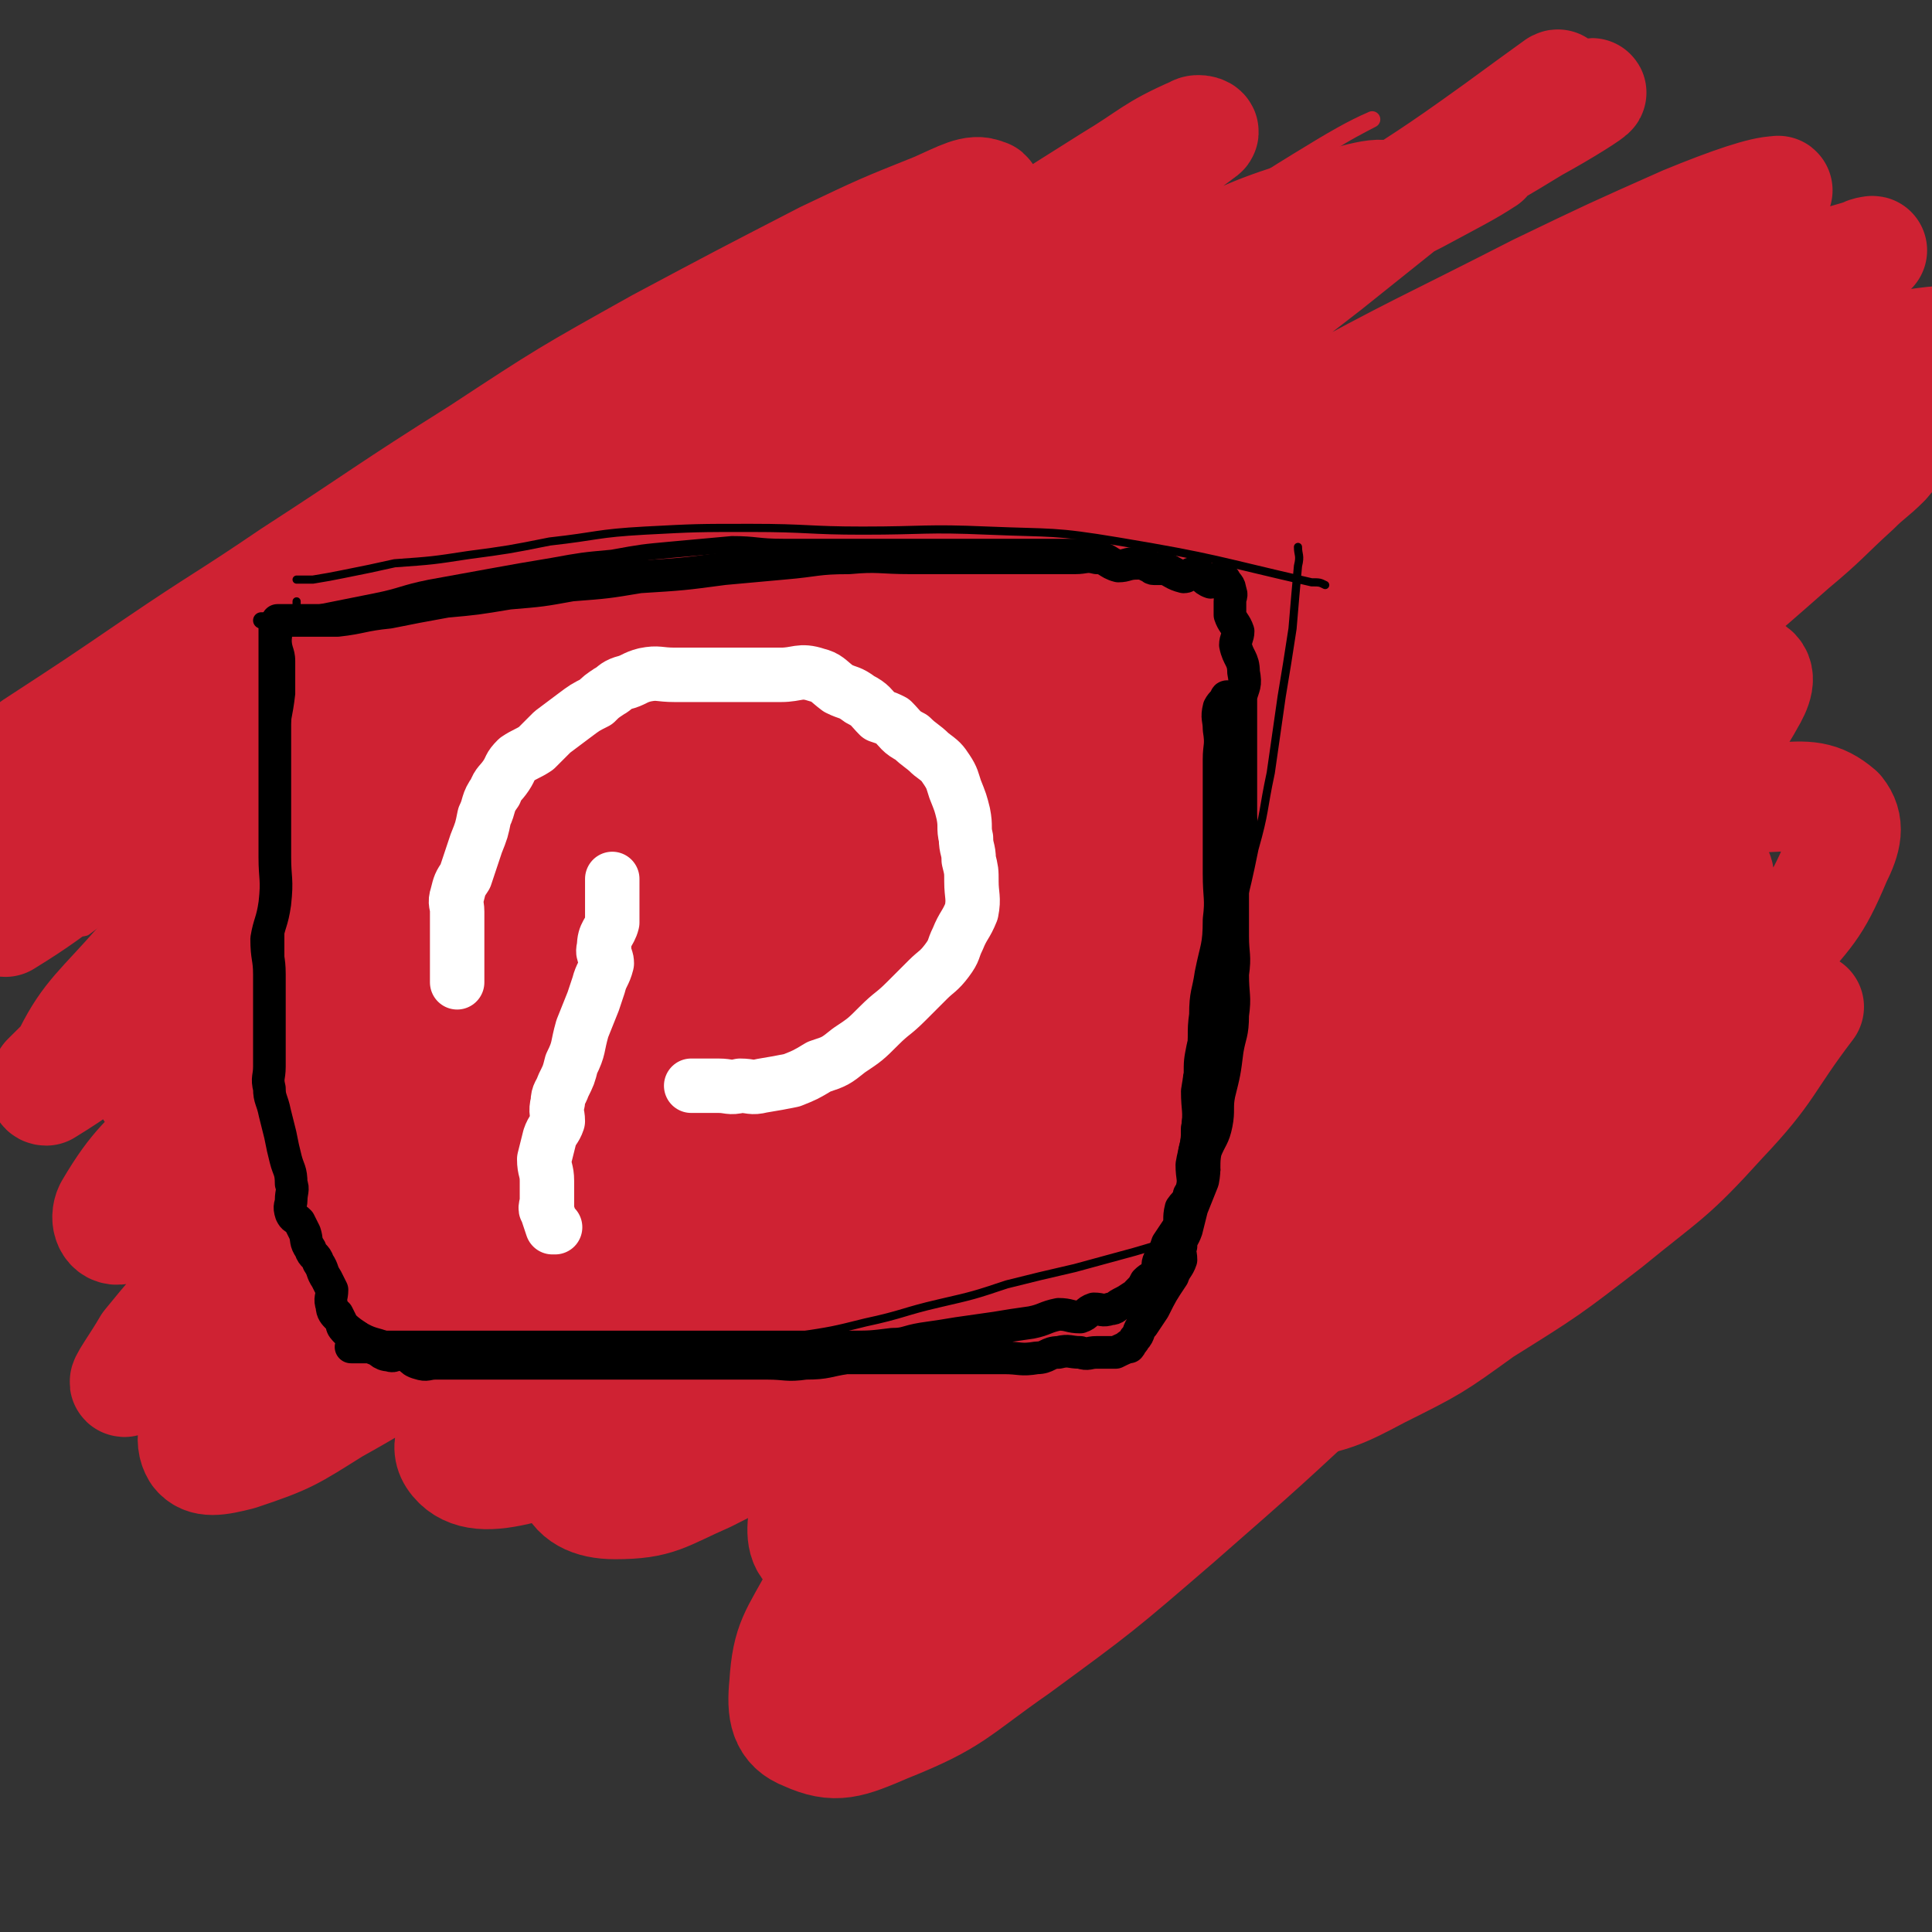
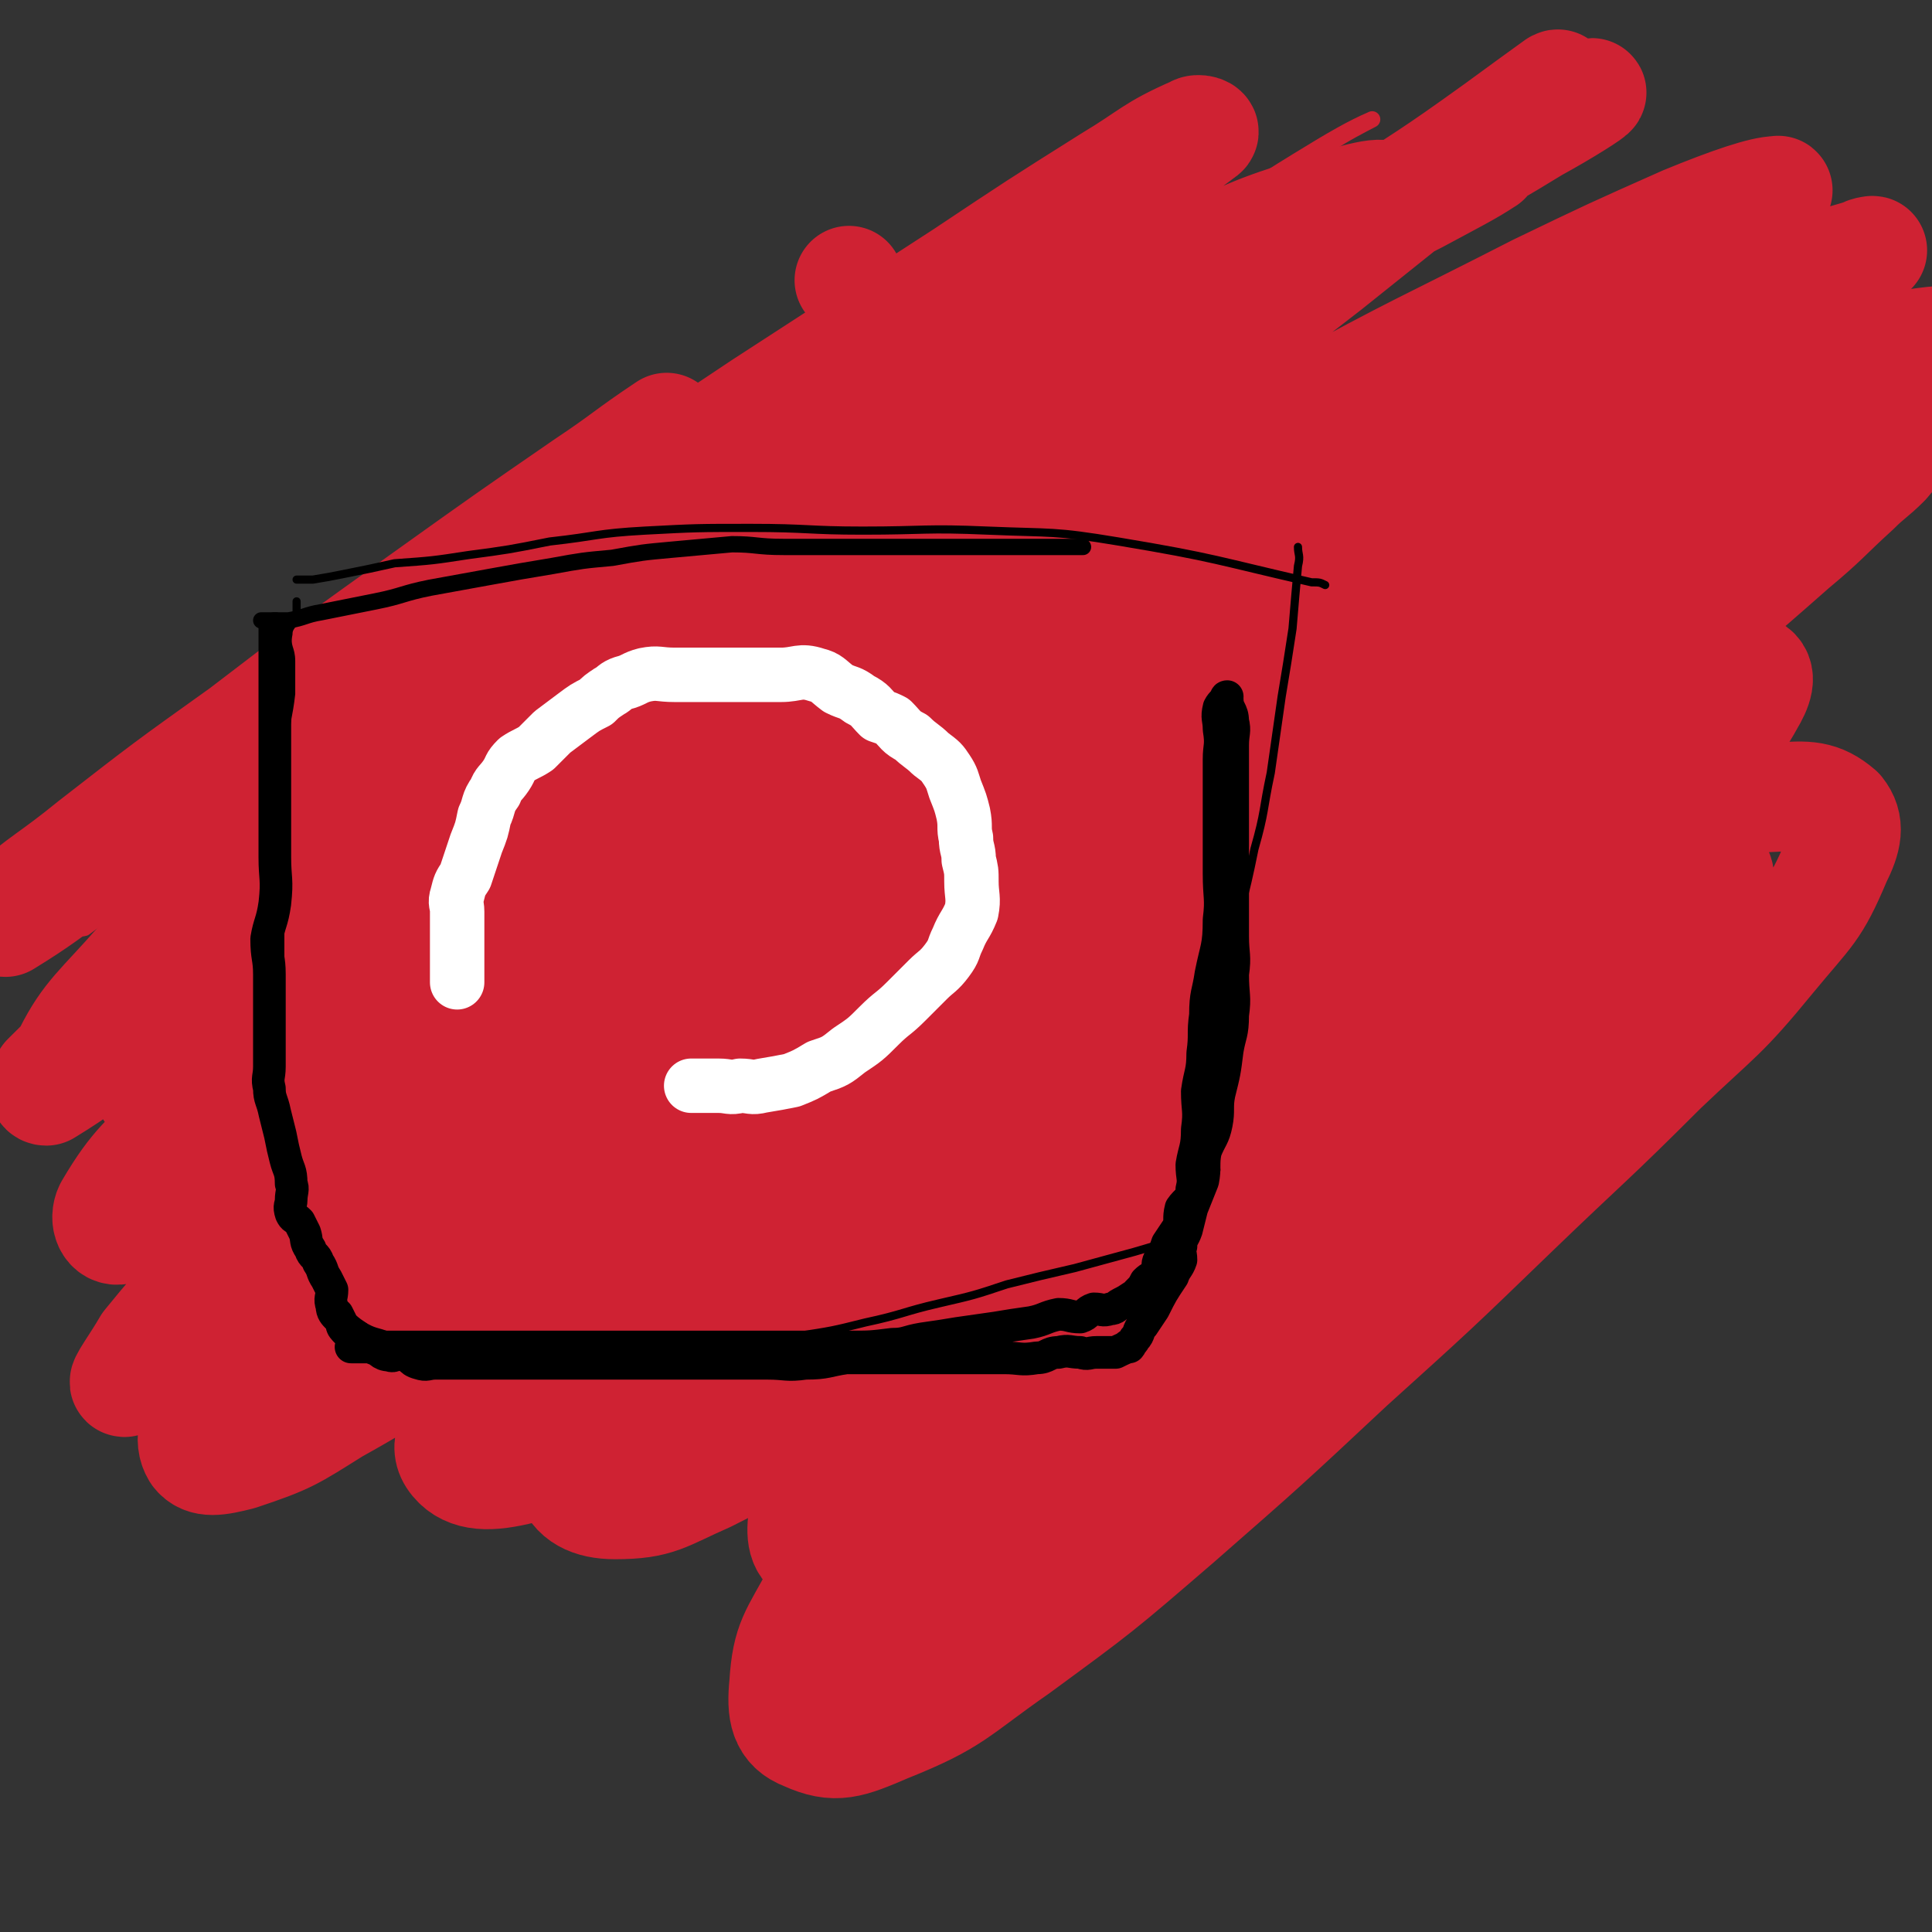
<svg xmlns="http://www.w3.org/2000/svg" viewBox="0 0 710 710" version="1.1">
  <rect x="0" y="0" width="710" height="710" fill="#333333" stroke="none" />
  <g fill="none" stroke="#CF2233" stroke-width="6" stroke-linecap="round" stroke-linejoin="round">
    <path d="M324,179c0,0 0,0 0,0 -12,3 -13,2 -24,7 -43,17 -44,16 -85,36 -37,19 -37,20 -72,41 -32,19 -32,19 -62,40 -21,14 -21,15 -41,30 -5,3 -12,9 -9,8 8,-6 16,-12 32,-22 39,-27 39,-28 79,-54 56,-35 56,-35 113,-69 53,-34 53,-34 107,-66 40,-24 40,-24 79,-48 18,-11 18,-12 36,-23 13,-8 20,-12 27,-15 2,-1 -6,3 -11,6 -23,14 -23,14 -47,28 -35,21 -35,20 -69,42 -42,26 -42,26 -84,53 -41,26 -41,26 -82,54 -47,34 -47,34 -94,69 -29,21 -29,22 -57,43 " />
  </g>
  <g fill="none" stroke="#CF2233" stroke-width="40" stroke-linecap="round" stroke-linejoin="round">
    <path d="M312,103c0,0 0,0 0,0 0,0 0,0 0,0 0,0 0,0 0,0 " />
    <path d="M245,157c0,0 0,0 0,0 -15,10 -15,11 -30,21 -29,20 -29,20 -57,40 -35,25 -35,25 -69,51 -28,20 -28,20 -55,41 -16,13 -17,12 -32,25 -1,2 -2,4 0,4 13,-8 15,-10 29,-20 30,-20 30,-20 59,-41 53,-36 53,-37 106,-73 42,-28 42,-28 84,-56 37,-24 37,-24 74,-48 27,-18 27,-18 54,-35 15,-9 15,-11 31,-18 1,-1 5,0 3,1 -13,10 -16,10 -33,21 -33,22 -33,21 -66,44 -41,29 -41,30 -82,60 -40,30 -41,30 -80,61 -39,32 -39,32 -76,66 -28,25 -28,26 -54,53 -14,16 -19,19 -26,33 -2,4 5,5 9,2 63,-39 62,-42 124,-85 45,-32 45,-34 90,-65 48,-33 48,-33 97,-64 50,-32 50,-31 101,-62 38,-22 38,-21 76,-43 19,-11 18,-11 37,-22 13,-7 25,-14 26,-14 1,0 -10,7 -21,13 -26,16 -27,15 -53,31 -58,33 -58,33 -114,68 -50,31 -50,31 -99,63 -47,33 -48,32 -94,67 -39,29 -39,29 -76,60 -25,21 -25,21 -49,43 -12,11 -16,14 -24,22 -1,1 2,-3 5,-5 21,-15 21,-15 42,-31 32,-25 32,-25 64,-51 36,-29 35,-29 72,-57 39,-30 40,-29 80,-57 35,-24 35,-24 70,-47 28,-19 28,-20 57,-39 19,-12 20,-11 39,-24 13,-8 26,-14 26,-17 0,-4 -13,0 -25,4 -26,8 -26,9 -52,21 -39,18 -39,18 -77,39 -45,25 -45,25 -88,53 -45,30 -45,30 -88,63 -38,29 -37,29 -73,60 -28,24 -28,25 -54,49 -18,17 -19,17 -36,34 -1,2 -2,5 0,5 13,-8 15,-10 29,-21 26,-20 25,-21 50,-41 33,-26 32,-27 67,-52 56,-40 56,-40 114,-78 42,-27 42,-27 85,-52 40,-24 40,-24 82,-47 29,-16 29,-15 59,-30 17,-9 17,-9 35,-17 4,-2 10,-5 8,-4 -6,4 -12,7 -25,14 -33,17 -33,16 -65,34 -42,24 -43,23 -84,49 -44,28 -44,28 -86,58 -45,32 -45,31 -87,66 -38,30 -38,29 -72,63 -32,32 -31,33 -60,68 -14,16 -17,16 -27,33 -2,4 0,9 4,8 16,-5 19,-9 36,-21 31,-21 30,-23 60,-46 46,-33 46,-34 92,-66 50,-34 50,-35 101,-68 51,-33 50,-33 103,-64 45,-27 46,-25 92,-50 33,-18 33,-18 67,-36 19,-11 19,-11 39,-21 10,-5 22,-11 19,-10 -5,0 -17,4 -34,11 -27,12 -27,12 -54,25 -43,22 -43,21 -85,44 -50,29 -51,29 -99,61 -50,32 -49,33 -96,69 -47,35 -47,35 -91,73 -38,33 -38,33 -74,69 -24,24 -24,25 -47,51 -10,10 -10,10 -19,21 -4,7 -10,15 -8,14 4,-1 11,-9 21,-19 21,-23 21,-23 42,-47 28,-31 28,-32 57,-63 33,-35 32,-36 67,-69 50,-47 50,-47 102,-92 39,-33 40,-32 80,-64 36,-28 37,-28 73,-56 25,-20 25,-20 50,-40 15,-12 15,-11 30,-23 2,-2 6,-5 4,-4 -7,5 -11,8 -22,16 -25,18 -26,18 -52,35 -37,25 -37,25 -74,50 -44,32 -45,32 -88,65 -43,32 -44,32 -85,66 -39,32 -38,33 -76,66 -27,24 -27,24 -53,48 -17,16 -17,16 -33,32 -8,8 -16,16 -14,17 2,1 10,-6 21,-13 19,-13 19,-13 39,-26 32,-22 31,-22 64,-43 39,-25 39,-25 79,-50 45,-28 45,-28 91,-54 45,-26 46,-26 92,-50 43,-22 43,-22 88,-42 35,-16 35,-15 71,-30 23,-9 23,-10 46,-19 11,-4 13,-4 22,-7 1,0 -2,0 -3,1 -16,6 -16,6 -31,14 -50,23 -51,22 -100,47 -48,24 -48,24 -94,50 -50,29 -50,28 -98,60 -47,31 -48,31 -93,66 -40,31 -39,32 -77,65 -28,24 -29,24 -55,50 -15,15 -18,15 -28,32 -2,4 -1,10 3,10 16,-3 20,-7 37,-17 31,-18 30,-19 59,-39 37,-26 36,-27 73,-53 42,-29 42,-30 85,-57 59,-37 60,-36 120,-72 28,-16 28,-17 57,-32 40,-21 41,-19 82,-38 37,-18 38,-17 74,-36 11,-7 19,-10 21,-16 1,-3 -8,-2 -15,-1 -25,4 -25,5 -49,12 -36,12 -37,11 -72,26 -46,19 -46,19 -91,42 -48,25 -48,25 -96,53 -49,29 -50,29 -97,61 -42,28 -42,28 -82,59 -34,28 -34,28 -66,57 -25,23 -25,22 -48,46 -15,16 -17,15 -28,33 -5,8 -7,14 -4,19 3,4 8,3 16,1 18,-6 19,-7 35,-17 27,-15 27,-17 52,-34 38,-25 38,-26 76,-51 41,-29 40,-29 81,-57 41,-28 41,-28 82,-55 48,-32 48,-32 97,-63 36,-23 36,-23 72,-44 29,-17 30,-16 59,-33 21,-11 21,-11 41,-22 10,-6 14,-6 19,-11 2,-2 -3,-3 -6,-2 -15,3 -16,4 -31,11 -27,12 -27,12 -54,26 -36,18 -36,18 -71,38 -44,25 -45,25 -87,52 -43,28 -43,29 -84,58 -38,28 -39,27 -76,57 -32,26 -31,26 -61,55 -21,19 -21,19 -39,41 -12,15 -13,15 -21,32 -5,10 -10,15 -5,21 5,6 13,6 25,3 19,-3 19,-5 37,-15 25,-14 25,-15 49,-32 29,-21 29,-22 57,-44 35,-26 34,-26 69,-53 36,-28 36,-28 73,-55 36,-27 37,-26 72,-53 30,-22 30,-22 58,-45 27,-20 27,-20 52,-42 12,-10 12,-11 23,-21 5,-5 6,-5 11,-10 4,-5 9,-9 7,-11 -3,-1 -9,2 -18,5 -21,7 -22,7 -43,15 -31,13 -31,12 -61,28 -50,27 -50,28 -98,58 -39,24 -39,24 -77,51 -36,26 -37,26 -71,55 -30,26 -30,26 -57,55 -22,24 -22,24 -40,50 -12,18 -13,18 -21,38 -5,14 -8,17 -5,29 2,7 8,10 17,10 16,0 18,-3 34,-10 22,-11 22,-12 42,-26 26,-18 26,-18 50,-39 26,-22 26,-23 51,-45 37,-32 37,-32 74,-63 30,-25 29,-25 60,-48 32,-24 33,-23 67,-46 " />
    <path d="M481,304c0,0 0,0 0,0 -3,1 -3,1 -7,2 -13,4 -13,3 -26,8 -22,9 -22,9 -44,21 -28,17 -28,16 -55,35 -30,22 -30,22 -58,46 -22,19 -21,20 -41,40 -14,14 -15,14 -27,29 -5,6 -11,14 -8,13 9,-1 18,-8 34,-18 22,-15 22,-16 43,-33 30,-23 29,-24 59,-47 31,-24 31,-24 62,-46 28,-20 29,-20 58,-38 20,-13 21,-13 42,-25 12,-8 12,-8 24,-15 3,-1 7,-3 6,-3 -5,3 -9,4 -18,9 -19,9 -19,9 -37,19 -22,12 -21,13 -43,25 -26,16 -26,15 -52,30 -23,14 -23,15 -46,30 -22,14 -22,14 -43,30 -10,7 -11,6 -20,14 -2,2 -3,6 -1,5 7,-2 10,-5 20,-11 24,-16 23,-17 47,-34 " />
    <path d="M538,317c0,0 0,0 0,0 0,0 0,0 0,0 0,-6 2,-7 0,-12 0,-3 -2,-4 -4,-4 -4,0 -5,1 -9,4 -8,5 -8,5 -14,11 -9,9 -8,9 -16,18 -8,9 -8,9 -15,18 -5,5 -6,6 -10,11 0,0 1,-1 1,-1 8,-5 8,-4 15,-9 16,-11 16,-12 31,-24 20,-17 20,-17 39,-34 18,-16 19,-15 36,-31 13,-13 12,-13 24,-27 6,-8 7,-8 12,-16 1,-3 3,-7 0,-8 -5,-1 -9,1 -17,5 -19,8 -20,7 -37,18 -36,25 -35,26 -69,53 -27,23 -27,23 -53,48 -24,24 -24,24 -47,49 -21,24 -22,23 -41,48 -14,18 -15,18 -26,38 -7,14 -10,15 -11,29 -1,5 2,10 8,10 11,2 14,0 26,-6 22,-11 21,-12 40,-27 24,-17 24,-18 46,-37 26,-22 25,-22 50,-45 25,-22 26,-21 50,-44 26,-23 26,-23 51,-47 15,-14 15,-13 29,-28 8,-9 10,-8 16,-19 3,-5 5,-10 1,-12 -7,-3 -11,-2 -22,1 -21,5 -22,5 -41,14 -27,13 -28,14 -52,31 -28,20 -28,21 -54,44 -30,26 -30,26 -58,54 -24,24 -23,25 -46,50 -20,24 -20,23 -39,47 -14,19 -16,19 -27,40 -7,15 -8,16 -10,31 -1,7 0,12 6,13 8,2 12,0 21,-6 20,-11 20,-13 38,-28 25,-23 25,-24 49,-48 29,-29 29,-29 57,-59 28,-28 28,-28 55,-56 24,-26 25,-25 49,-51 12,-15 12,-15 24,-30 7,-9 8,-8 13,-18 2,-3 3,-7 1,-7 -5,-1 -8,1 -15,5 -19,9 -19,9 -36,21 -26,18 -26,18 -49,39 -41,38 -41,39 -79,79 -29,31 -29,31 -55,64 -24,30 -24,30 -45,61 -15,23 -16,23 -29,49 -8,15 -11,17 -12,33 -1,10 0,16 8,19 11,5 16,3 30,-3 25,-10 25,-13 48,-29 30,-22 30,-22 59,-47 32,-28 32,-28 63,-57 31,-28 31,-28 61,-57 27,-26 27,-25 54,-52 21,-20 22,-19 40,-41 14,-17 16,-17 24,-36 4,-8 5,-13 1,-18 -7,-6 -12,-6 -23,-5 -23,1 -23,3 -45,10 -32,11 -32,11 -62,26 -32,16 -33,17 -63,37 -31,22 -31,23 -60,48 -26,23 -26,23 -49,49 -18,20 -19,20 -32,43 -9,15 -12,16 -12,32 -1,12 3,15 11,23 9,7 11,7 23,7 16,1 17,0 32,-6 21,-9 21,-10 40,-22 24,-16 23,-17 45,-35 24,-20 24,-20 46,-41 20,-21 20,-21 39,-44 16,-18 15,-19 29,-39 12,-15 11,-16 22,-32 6,-11 9,-10 14,-21 1,-4 2,-7 -1,-9 -5,-3 -8,-3 -14,0 -16,6 -15,8 -29,17 -21,14 -23,13 -42,30 -36,30 -35,31 -69,65 -24,24 -23,24 -46,49 -18,21 -19,21 -36,42 -12,14 -12,14 -21,29 -7,9 -9,10 -11,19 -1,2 3,3 5,2 12,-5 12,-6 23,-14 19,-16 18,-17 36,-35 20,-20 20,-20 40,-40 30,-30 30,-29 61,-58 25,-24 26,-24 51,-48 16,-15 16,-15 32,-32 9,-9 12,-8 17,-19 3,-5 4,-12 -1,-12 -15,-1 -20,3 -37,11 -23,10 -23,11 -43,25 -27,19 -28,19 -53,40 -29,25 -29,25 -56,52 -27,26 -27,26 -52,53 -21,23 -21,23 -40,47 -13,16 -13,16 -24,33 -7,11 -10,13 -13,24 0,3 3,5 6,4 14,-4 15,-5 28,-14 20,-13 19,-15 38,-31 24,-19 23,-19 46,-39 31,-27 30,-27 61,-54 18,-16 18,-16 37,-32 14,-12 14,-12 27,-24 8,-6 9,-6 16,-13 2,-2 3,-5 2,-5 -6,0 -9,2 -18,7 -17,8 -18,8 -34,19 -24,16 -23,17 -45,35 -25,21 -25,21 -48,43 -21,20 -20,20 -40,41 -15,17 -15,17 -29,34 -9,11 -13,12 -17,23 -2,4 3,4 6,7 0,0 0,0 1,0 " />
-     <path d="M589,393c0,0 0,0 0,0 -10,-3 -9,-4 -20,-6 -11,-1 -12,-1 -24,0 -14,3 -15,3 -28,9 -15,7 -16,7 -29,17 -15,12 -14,13 -25,27 -10,13 -11,13 -18,28 -6,11 -6,11 -8,23 -2,9 -2,10 0,19 2,6 3,10 9,11 12,3 15,0 29,-4 16,-4 17,-4 32,-12 20,-10 20,-10 38,-23 24,-15 24,-15 46,-32 22,-18 23,-17 42,-38 18,-19 16,-21 32,-42 " />
-     <path d="M535,361c0,0 0,0 0,0 -3,2 -3,1 -7,4 -10,7 -10,7 -19,16 -15,15 -15,15 -28,32 -8,9 -9,9 -15,20 -3,6 -5,8 -4,14 0,6 3,5 7,10 " />
-     <path d="M531,233c0,0 0,0 0,0 0,0 0,0 0,0 -6,-6 -5,-7 -12,-12 -11,-6 -11,-7 -23,-11 -13,-4 -14,-4 -28,-4 -20,0 -20,0 -39,4 -29,6 -29,6 -56,15 -33,11 -33,12 -64,25 -33,13 -33,13 -64,28 -28,13 -28,14 -55,27 -17,9 -16,10 -34,18 -7,2 -7,2 -14,2 -3,-1 -7,-1 -6,-4 7,-15 10,-16 21,-31 17,-23 16,-23 35,-44 30,-35 30,-35 62,-68 23,-24 23,-23 47,-46 18,-17 18,-16 36,-33 11,-9 11,-9 21,-19 3,-4 7,-9 4,-9 -4,-2 -9,1 -18,5 -20,8 -20,8 -41,18 -31,16 -31,16 -61,32 -34,19 -34,19 -66,40 -35,22 -35,23 -69,45 -25,17 -25,16 -50,33 -22,15 -22,15 -45,30 -15,12 -16,11 -31,24 -2,2 -5,7 -3,6 6,-1 10,-3 19,-8 19,-12 18,-12 37,-25 23,-17 23,-18 47,-34 25,-18 25,-18 51,-35 27,-18 28,-17 55,-35 24,-14 23,-15 48,-29 17,-10 17,-9 35,-19 12,-8 12,-8 23,-15 7,-5 7,-5 14,-9 3,-2 8,-4 7,-4 -4,2 -8,5 -16,9 -4,2 -4,1 -8,4 -29,19 -29,19 -56,39 -24,18 -24,18 -47,37 -22,19 -22,19 -42,38 -17,16 -17,16 -33,33 -12,12 -12,11 -22,24 -6,6 -8,8 -10,14 -1,3 3,4 5,4 14,-4 15,-5 27,-12 22,-13 22,-14 42,-29 26,-18 25,-19 50,-38 " />
  </g>
  <g fill="none" stroke="#000000" stroke-width="3" stroke-linecap="round" stroke-linejoin="round">
    <path d="M109,213c0,0 0,0 0,0 0,0 0,0 0,0 0,0 0,0 0,0 0,0 0,0 0,0 3,0 3,0 6,0 6,-1 6,-1 11,-2 10,-2 10,-2 19,-4 14,-1 14,-1 27,-3 15,-2 15,-2 30,-5 18,-2 17,-3 35,-4 19,-1 19,-1 39,-1 21,0 21,1 41,1 23,0 23,-1 46,0 24,1 24,0 48,4 36,6 36,7 71,15 3,0 3,0 5,1 " />
    <path d="M109,221c0,0 0,0 0,0 0,0 0,0 0,0 0,0 0,0 0,0 0,0 0,0 0,0 0,0 0,0 0,0 0,0 0,0 0,0 0,0 0,0 0,0 0,0 0,0 0,0 0,3 0,3 0,5 -1,4 -3,4 -3,7 -1,5 1,5 1,10 0,6 0,6 0,12 -1,9 -2,9 -2,17 -1,8 0,8 0,16 0,4 0,4 0,9 -1,11 -2,11 -2,22 -1,9 0,9 0,18 0,8 0,8 0,16 0,9 0,9 0,17 0,7 0,7 0,14 0,6 0,6 0,11 0,7 0,7 0,13 0,6 0,6 0,13 0,5 -1,6 0,11 0,4 2,3 3,7 0,2 -2,3 -1,5 0,2 1,2 3,5 0,0 0,0 1,1 1,3 1,3 2,5 1,3 1,3 2,6 1,3 0,4 2,7 2,3 2,3 4,6 3,3 3,4 6,7 4,3 4,4 8,6 5,3 5,2 10,4 6,2 6,2 12,3 7,1 7,1 14,1 8,0 8,0 16,-1 11,0 11,0 22,0 10,0 10,0 19,0 11,0 11,0 21,0 11,0 11,1 22,0 12,0 12,-1 24,-3 13,-2 13,-2 25,-5 14,-3 14,-4 27,-7 13,-3 13,-3 25,-7 12,-3 12,-3 25,-6 11,-3 11,-3 22,-6 10,-3 10,-3 21,-6 " />
    <path d="M477,201c0,0 0,0 0,0 0,0 0,0 0,0 0,0 0,0 0,0 0,0 0,0 0,0 0,3 1,3 0,7 -1,11 -1,11 -2,23 -2,13 -2,13 -4,25 -2,14 -2,14 -4,28 -3,14 -2,14 -6,28 -4,20 -5,20 -9,39 -3,14 -3,14 -5,29 -2,13 -2,13 -2,26 0,12 1,12 2,24 " />
  </g>
  <g fill="none" stroke="#FFFFFF" stroke-width="20" stroke-linecap="round" stroke-linejoin="round">
    <path d="M168,361c0,0 0,0 0,0 0,0 0,0 0,0 0,0 0,0 0,0 0,0 0,0 0,0 0,0 0,0 0,0 0,0 0,0 0,0 0,-4 0,-4 0,-7 0,-5 0,-5 0,-10 0,-5 0,-5 0,-9 0,-3 -1,-3 0,-6 1,-4 1,-4 3,-7 2,-6 2,-6 4,-12 2,-5 2,-5 3,-10 2,-4 1,-5 4,-9 1,-3 2,-3 4,-6 2,-3 1,-3 4,-6 3,-2 4,-2 7,-4 3,-3 3,-3 6,-6 4,-3 4,-3 8,-6 4,-3 4,-3 8,-5 2,-2 2,-2 5,-4 2,-1 2,-2 5,-3 4,-1 4,-2 8,-3 5,-1 5,0 11,0 4,0 4,0 7,0 10,0 10,0 21,0 5,0 5,0 11,0 6,0 7,-2 13,0 4,1 4,2 8,5 4,2 4,1 8,4 4,2 4,3 7,6 3,1 3,1 5,2 3,3 3,4 7,6 3,3 4,3 7,6 4,3 4,3 6,6 2,3 2,4 3,7 2,5 2,5 3,9 1,5 0,5 1,9 0,4 1,4 1,8 1,4 1,4 1,8 0,5 1,6 0,11 -2,5 -3,5 -5,10 -2,4 -1,4 -4,8 -3,4 -4,4 -7,7 -4,4 -4,4 -8,8 -5,5 -5,4 -10,9 -5,5 -5,5 -11,9 -5,4 -5,4 -11,6 -5,3 -5,3 -10,5 -5,1 -5,1 -11,2 -4,1 -4,0 -8,0 -4,1 -4,0 -8,0 -3,0 -3,0 -5,0 -3,0 -3,0 -5,0 0,0 0,0 1,0 0,0 0,0 0,0 0,0 0,0 0,0 0,0 0,0 0,0 0,0 0,0 0,0 " />
-     <path d="M225,323c0,0 0,0 0,0 0,0 0,0 0,0 0,0 0,0 0,0 0,0 0,0 0,0 0,3 0,3 0,7 0,4 0,4 0,9 -1,4 -3,4 -3,9 -1,3 1,3 1,6 -1,4 -2,4 -3,8 -1,3 -1,3 -2,6 -2,5 -2,5 -4,10 -2,7 -1,7 -4,13 -1,4 -1,4 -3,8 -1,3 -2,3 -2,6 -1,4 0,4 0,7 -1,3 -2,3 -3,6 -1,4 -1,4 -2,8 0,4 1,4 1,8 0,3 0,3 0,6 0,1 0,3 0,3 0,0 0,-1 0,-2 0,0 0,0 0,0 0,2 -1,3 0,4 1,3 1,3 2,6 1,0 1,0 1,0 " />
  </g>
  <g fill="none" stroke="#000000" stroke-width="6" stroke-linecap="round" stroke-linejoin="round">
    <path d="M96,228c0,0 0,0 0,0 0,0 0,0 0,0 0,0 0,0 0,0 0,0 0,0 0,0 0,0 0,0 0,0 0,0 0,0 0,0 0,0 0,0 0,0 0,0 0,0 0,0 5,0 5,0 10,0 6,-1 6,-2 12,-3 10,-2 10,-2 20,-4 10,-2 10,-3 20,-5 11,-2 11,-2 22,-4 11,-2 11,-2 23,-4 11,-2 11,-2 22,-3 11,-2 11,-2 22,-3 11,-1 11,-1 22,-2 9,0 9,1 19,1 8,0 8,0 16,0 6,0 6,0 13,0 9,0 9,0 18,0 9,0 9,0 17,0 7,0 7,0 13,0 6,0 6,0 12,0 3,0 3,0 7,0 4,0 4,0 8,0 1,0 1,0 2,0 1,0 1,0 3,0 0,0 0,0 1,0 0,0 0,0 0,0 0,0 0,0 0,0 0,0 0,0 0,0 " />
  </g>
  <g fill="none" stroke="#000000" stroke-width="12" stroke-linecap="round" stroke-linejoin="round">
-     <path d="M102,228c0,0 0,0 0,0 0,0 0,0 0,0 0,0 0,0 0,0 0,0 0,0 0,0 0,0 0,0 0,0 0,0 0,0 0,0 0,0 0,0 0,0 4,0 4,0 8,0 7,0 7,0 14,0 9,-1 9,-2 19,-3 10,-2 10,-2 21,-4 11,-1 11,-1 23,-3 12,-1 12,-1 23,-3 13,-1 13,-1 25,-3 16,-1 16,-1 31,-3 11,-1 11,-1 22,-2 12,-1 12,-2 24,-2 11,-1 11,0 23,0 9,0 9,0 19,0 8,0 8,0 16,0 7,0 7,0 14,0 5,0 5,0 11,0 4,0 4,-1 8,0 4,0 4,2 8,3 3,0 3,-1 7,-1 2,0 2,0 4,1 1,0 1,1 2,1 1,0 1,0 3,0 0,0 0,0 1,0 0,0 0,0 0,0 0,0 0,0 0,0 0,0 0,0 0,0 0,0 0,0 0,0 3,1 3,2 7,3 2,0 2,-2 5,-1 2,0 2,2 5,3 1,0 3,-1 3,-1 0,0 -2,0 -2,0 1,0 2,0 4,0 0,0 0,0 0,0 0,0 0,0 0,0 0,0 0,0 0,0 0,0 0,0 0,0 1,2 2,2 2,4 1,2 0,2 0,4 0,3 0,3 0,5 1,3 2,3 3,6 0,2 -1,3 -1,5 1,5 3,5 3,10 1,5 0,5 -1,9 0,5 0,5 0,9 0,5 0,5 0,9 0,5 0,5 0,9 0,8 0,8 0,16 0,5 1,5 0,10 0,5 -1,5 -2,10 -1,5 -1,5 -2,11 -1,6 -1,6 -2,12 -1,6 -2,6 -2,12 0,4 1,4 0,9 0,5 -1,5 -2,11 -2,5 -2,5 -4,11 -1,5 -1,5 -1,10 -1,3 1,3 0,7 0,6 0,6 -1,13 0,4 0,4 -1,8 0,3 0,3 0,7 0,3 1,3 0,6 0,2 -1,2 -2,4 0,0 0,0 0,-1 0,0 0,0 0,0 0,0 0,0 0,0 0,0 0,0 0,0 " />
    <path d="M101,231c0,0 0,0 0,0 0,0 0,0 0,0 0,0 0,0 0,0 0,0 0,0 0,0 0,0 0,0 0,0 0,0 0,0 0,0 0,0 0,0 0,0 0,3 0,3 0,7 0,6 0,6 0,13 0,7 0,7 0,14 0,8 0,8 0,17 0,8 0,8 0,17 0,8 0,8 0,16 0,8 1,8 0,17 -1,7 -2,7 -3,13 0,7 1,7 1,13 0,5 0,5 0,10 0,8 0,8 0,15 0,5 0,5 0,9 0,4 -1,4 0,8 0,4 1,4 2,9 1,4 1,4 2,8 1,5 1,5 2,9 1,4 2,4 2,9 1,2 0,3 0,6 0,2 -1,2 0,5 1,2 1,1 3,3 1,2 1,2 2,4 1,3 0,3 2,6 1,3 2,2 3,5 2,3 1,3 3,6 1,2 1,2 2,4 0,0 0,0 0,0 0,3 -1,3 0,6 0,2 1,3 2,4 0,0 0,-1 0,-1 1,2 2,4 3,6 0,0 -2,-2 -1,-2 1,1 2,2 5,4 2,2 2,2 4,3 2,2 4,2 4,2 1,0 -2,-1 -1,-1 1,1 2,3 5,3 2,1 3,-1 5,-1 3,1 2,3 6,4 3,1 3,0 6,0 4,0 4,0 8,0 4,0 4,0 9,0 5,0 5,0 11,0 5,0 5,0 11,0 5,0 5,0 11,0 5,0 5,0 11,0 5,0 5,0 10,0 5,0 5,0 10,0 6,0 6,0 13,0 6,0 6,0 12,0 8,0 8,0 16,0 7,0 7,1 14,0 8,0 8,-1 15,-2 8,0 8,0 15,0 9,0 9,0 17,0 7,0 7,0 14,0 6,0 6,0 12,0 6,0 6,1 12,0 4,0 4,-2 8,-2 4,-1 4,0 8,0 3,1 3,0 6,0 3,0 3,0 5,0 1,0 1,0 2,0 0,0 0,0 0,0 0,0 0,0 0,0 0,0 0,0 0,0 0,0 0,0 0,0 0,0 0,0 0,0 0,0 0,0 0,0 2,-1 4,-2 5,-2 1,-1 -1,0 -1,0 0,0 0,0 0,0 0,0 0,0 0,0 0,0 0,0 0,0 0,0 0,0 0,0 1,-1 2,-1 3,-3 2,-2 1,-3 3,-5 2,-3 2,-3 4,-6 3,-6 3,-6 7,-12 1,-3 2,-3 3,-6 0,-3 -1,-3 0,-5 0,-3 1,-3 2,-6 1,-4 1,-4 2,-8 2,-5 2,-5 4,-10 1,-5 0,-6 1,-11 2,-5 3,-5 4,-10 1,-5 0,-6 1,-11 2,-8 2,-8 3,-16 1,-6 2,-6 2,-13 1,-7 0,-7 0,-15 1,-7 0,-7 0,-14 0,-6 0,-6 0,-12 0,-6 0,-6 0,-13 0,-8 0,-8 0,-15 0,-6 0,-6 0,-11 0,-5 0,-5 0,-11 0,-4 0,-4 0,-8 0,-5 1,-5 0,-9 0,-4 -2,-4 -2,-8 -1,-1 0,-1 0,-1 0,0 0,0 0,0 0,0 0,0 0,0 0,0 0,0 0,0 0,0 0,0 0,0 -1,2 -2,2 -3,4 -1,4 0,4 0,8 1,6 0,6 0,11 0,7 0,7 0,14 0,7 0,7 0,14 0,7 0,7 0,14 0,9 1,9 0,17 0,10 -1,10 -3,20 -1,7 -2,7 -2,15 -1,7 0,7 -1,14 0,7 -1,7 -2,14 0,7 1,7 0,14 0,7 -1,7 -2,13 0,5 1,5 0,9 0,4 -2,4 -4,7 -1,4 0,4 -1,7 -2,3 -2,3 -4,6 -1,3 -1,3 -3,6 -1,2 0,2 -1,5 -2,2 -2,1 -4,3 -1,2 -1,2 -3,4 0,1 0,1 -1,1 -3,2 -3,2 -5,3 0,0 0,0 0,0 -2,1 -2,2 -4,2 -3,1 -3,0 -6,0 -3,1 -2,2 -5,3 -4,0 -4,-1 -8,-1 -5,1 -5,2 -10,3 -7,1 -7,1 -13,2 -7,1 -7,1 -14,2 -6,1 -6,1 -13,2 -6,1 -6,2 -11,2 -8,1 -8,1 -16,1 -7,0 -7,0 -13,0 -6,0 -6,0 -12,0 -5,0 -5,0 -10,0 -6,0 -6,0 -11,0 -6,0 -6,0 -11,0 -5,0 -5,0 -10,0 -5,0 -5,0 -9,0 -7,0 -7,0 -14,0 -5,0 -5,0 -9,0 -5,0 -5,0 -10,0 -5,0 -5,0 -10,0 -5,0 -5,0 -9,0 -5,0 -5,0 -10,0 -4,0 -4,0 -8,0 -4,0 -4,0 -8,0 -4,0 -4,0 -8,0 -3,0 -3,0 -7,0 -3,0 -3,0 -5,0 -3,0 -4,0 -5,0 -1,0 2,0 2,0 -2,0 -4,0 -6,0 0,0 1,0 2,0 0,0 0,0 0,0 0,0 0,0 0,0 0,0 0,0 0,0 0,0 0,0 0,0 0,0 0,0 0,0 " />
  </g>
</svg>